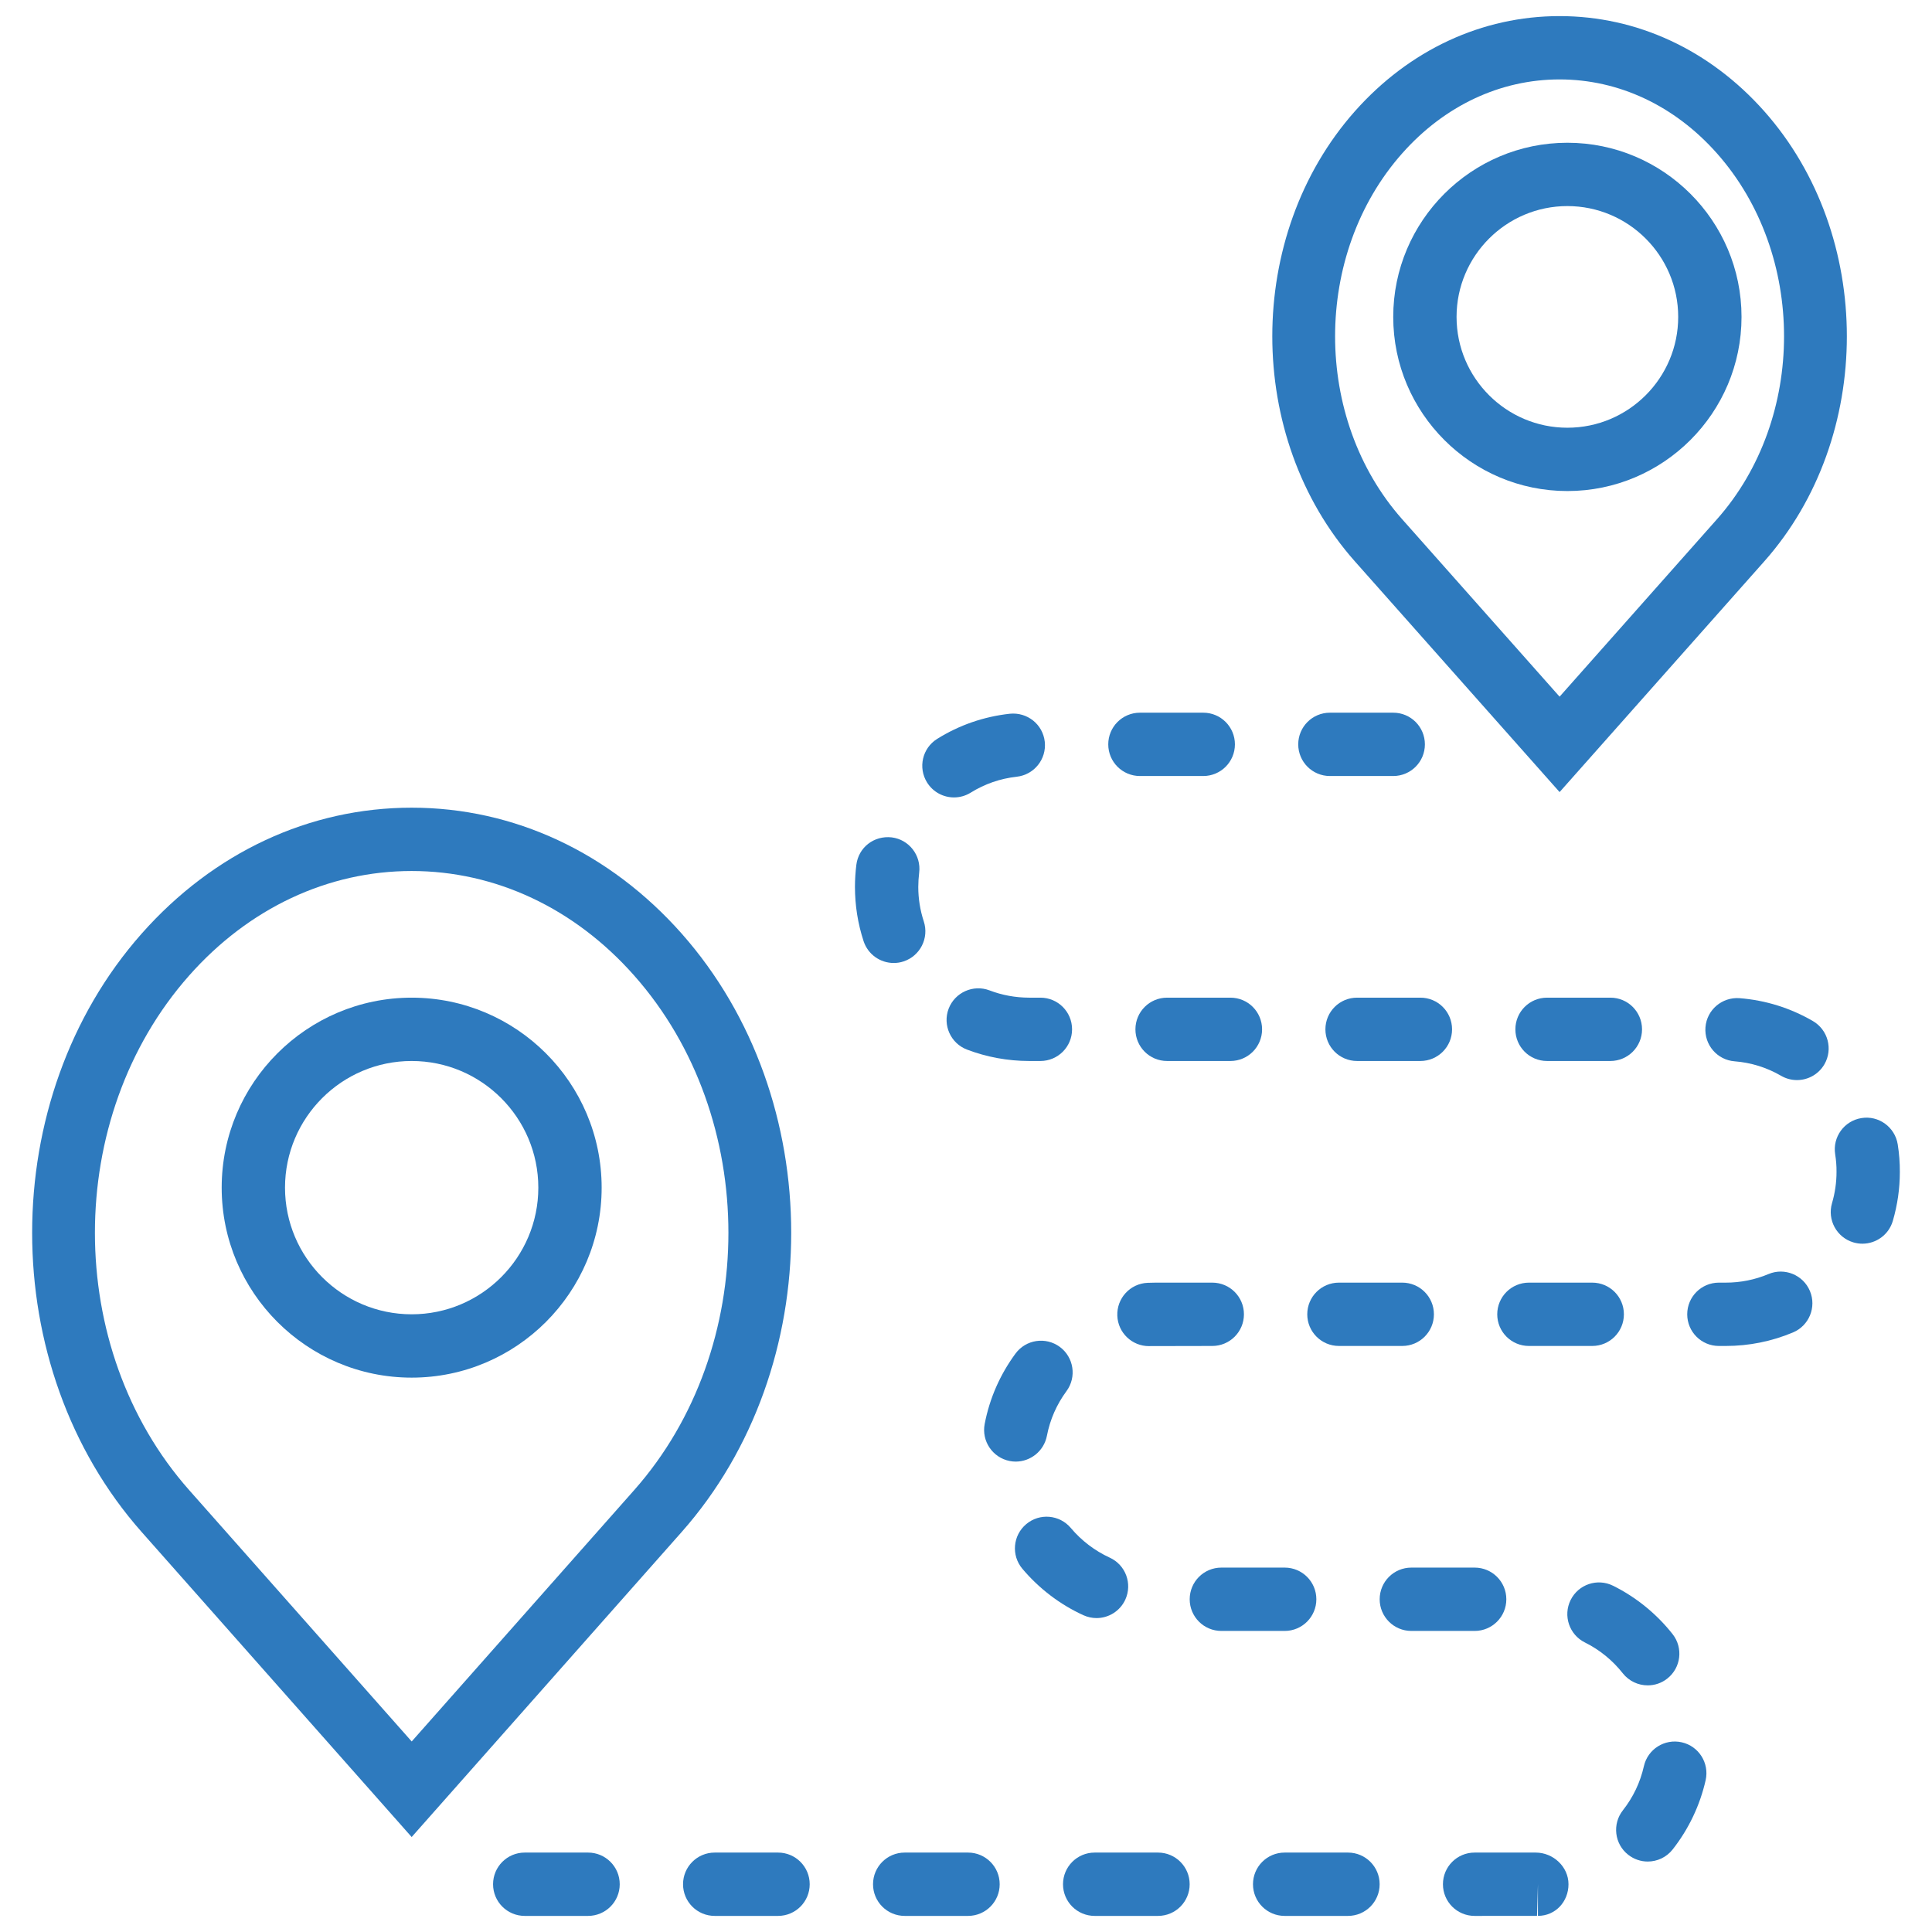
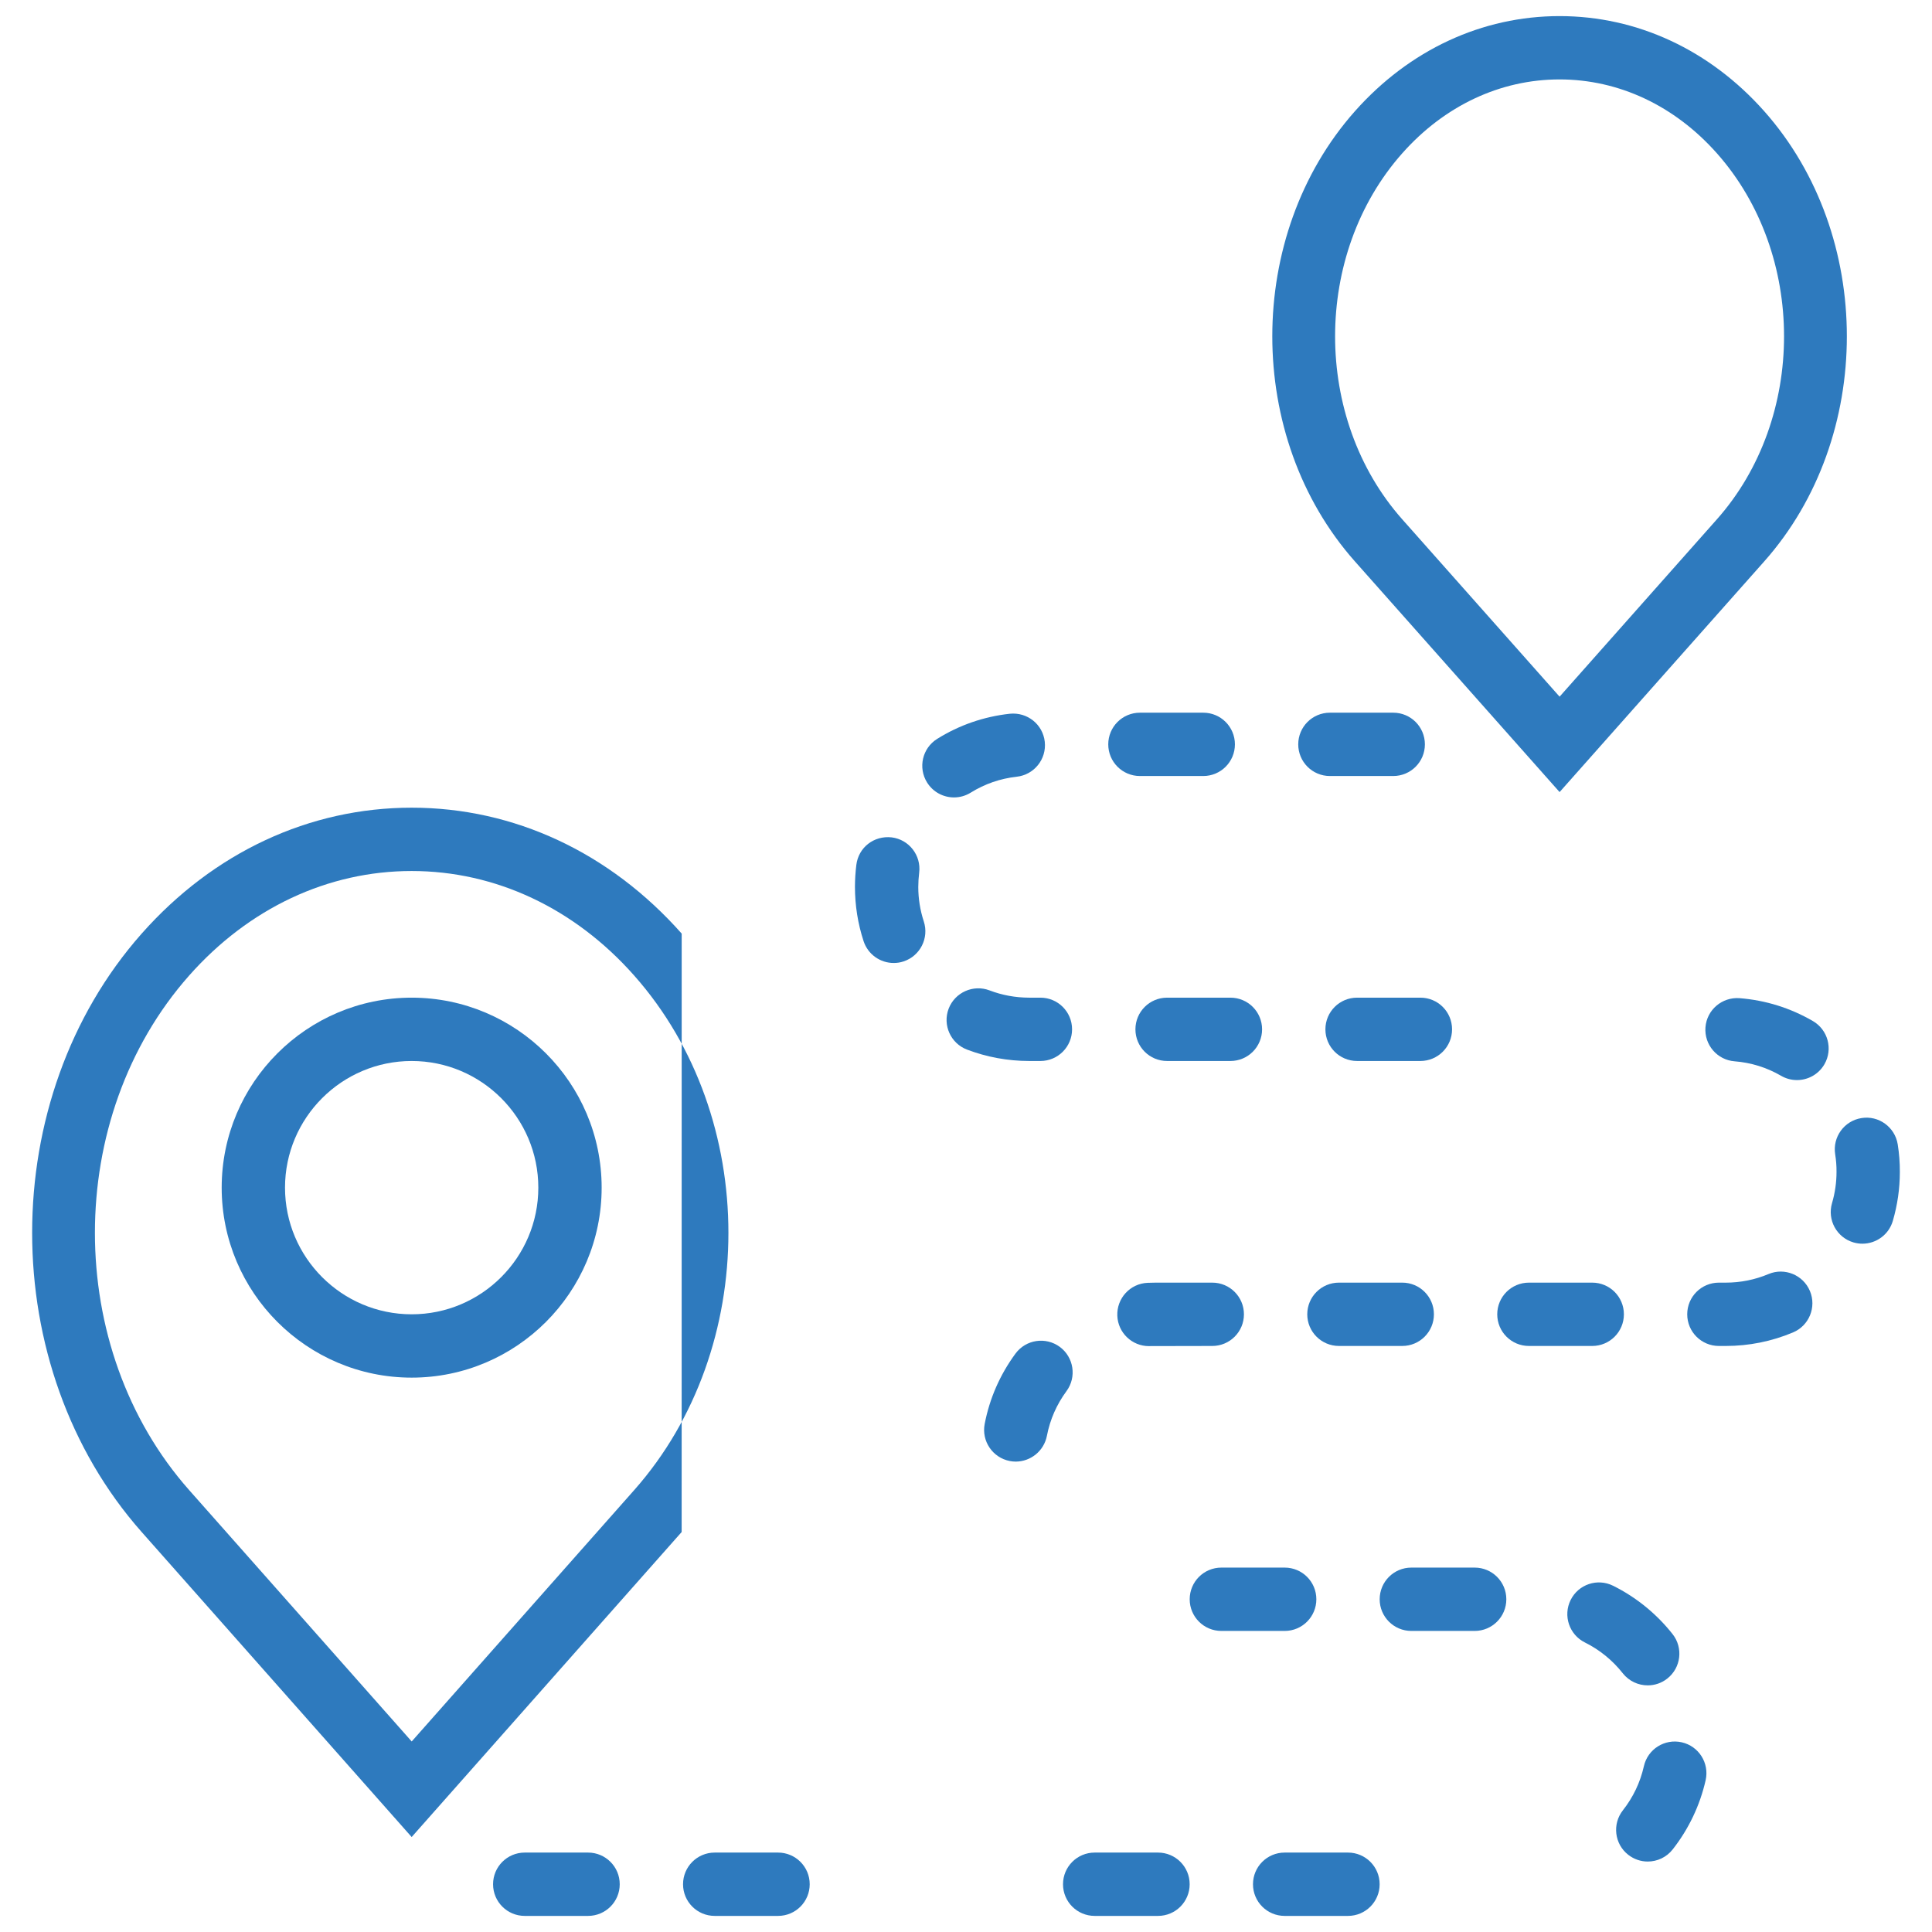
<svg xmlns="http://www.w3.org/2000/svg" version="1.1" id="Layer_1" x="0px" y="0px" width="512px" height="512px" viewBox="0 0 512 512" enable-background="new 0 0 512 512" xml:space="preserve">
  <g>
-     <path fill="#2E7ABE" d="M180.655,247.416c-19.057-21.523-44.465-33.372-71.56-33.372c-27.095,0-52.503,11.848-71.551,33.372   c-38.7,43.727-38.7,114.857,0,158.584l71.551,80.831L180.646,406C219.355,362.273,219.355,291.143,180.655,247.416z    M168.085,394.873l-58.98,66.634l-58.99-66.634c-33.279-37.584-33.279-98.746,0-136.33c15.817-17.874,36.77-27.716,58.981-27.716   s43.172,9.843,58.981,27.716C201.356,296.127,201.356,357.281,168.085,394.873z" />
+     <path fill="#2E7ABE" d="M180.655,247.416c-19.057-21.523-44.465-33.372-71.56-33.372c-27.095,0-52.503,11.848-71.551,33.372   c-38.7,43.727-38.7,114.857,0,158.584l71.551,80.831L180.646,406z    M168.085,394.873l-58.98,66.634l-58.99-66.634c-33.279-37.584-33.279-98.746,0-136.33c15.817-17.874,36.77-27.716,58.981-27.716   s43.172,9.843,58.981,27.716C201.356,296.127,201.356,357.281,168.085,394.873z" />
    <path fill="#2E7ABE" d="M413.308,209.908l54.239-61.138c29.185-32.893,29.185-86.395,0-119.288   C453.115,13.22,433.849,4.267,413.299,4.267c-20.542,0-39.808,8.953-54.24,25.215c-29.184,32.893-29.184,86.395,0,119.288   L413.308,209.908z M371.611,40.625c11.202-12.629,26.005-19.577,41.688-19.577c15.69,0,30.493,6.948,41.695,19.577   c23.729,26.743,23.729,70.259,0,97.001l-41.687,46.999l-41.696-46.999C347.882,110.884,347.882,67.368,371.611,40.625z" />
    <path fill="#2E7ABE" d="M445.672,461.726c-4.523-1.016-9.013,1.82-10.027,6.343c-0.965,4.279-2.837,8.215-5.564,11.681   c-2.86,3.643-2.24,8.92,1.41,11.781c1.544,1.208,3.365,1.796,5.178,1.796c2.492,0,4.95-1.1,6.604-3.205   c4.229-5.371,7.249-11.715,8.743-18.36C453.03,467.229,450.194,462.74,445.672,461.726z" />
    <path fill="#2E7ABE" d="M272.738,264.391c-3.633-0.007-7.165-0.654-10.505-1.93c-4.297-1.637-9.171,0.521-10.833,4.851   c-1.645,4.33,0.529,9.179,4.85,10.833c5.253,1.997,10.782,3.021,16.473,3.028h2.995c4.641,0,8.392-3.751,8.392-8.391   c0-4.641-3.751-8.392-8.392-8.392H272.738z" />
    <path fill="#2E7ABE" d="M252.818,211.326c1.519,0,3.046-0.411,4.431-1.267c3.718-2.316,7.828-3.735,12.2-4.221   c4.606-0.512,7.931-4.657,7.426-9.264c-0.503-4.606-4.622-7.896-9.263-7.426c-6.897,0.763-13.375,2.996-19.249,6.662   c-3.936,2.45-5.127,7.628-2.677,11.563C247.28,209.924,250.016,211.326,252.818,211.326z" />
    <path fill="#2E7ABE" d="M155.842,490.951h-16.782c-4.641,0-8.392,3.751-8.392,8.392c0,4.64,3.751,8.391,8.392,8.391h16.782   c4.641,0,8.392-3.751,8.392-8.391C164.234,494.702,160.474,490.951,155.842,490.951z" />
    <path fill="#2E7ABE" d="M306.287,339.912c-0.722,0-1.436,0.016-2.148,0.05c-4.632,0.185-8.223,4.095-8.038,8.727   c0.176,4.514,3.901,8.048,8.374,8.048c0.117,0,0.234,0,0.352-0.01l16.438-0.033c4.641,0,8.391-3.751,8.391-8.391   s-3.75-8.391-8.391-8.391H306.287z" />
    <path fill="#2E7ABE" d="M302.092,205.653h16.782c4.64,0,8.391-3.751,8.391-8.391s-3.751-8.391-8.391-8.391h-16.782   c-4.642,0-8.393,3.751-8.393,8.391S297.45,205.653,302.092,205.653z" />
    <path fill="#2E7ABE" d="M405.177,339.912c-4.642,0-8.393,3.751-8.393,8.391s3.751,8.391,8.393,8.391h16.781   c4.641,0,8.392-3.751,8.392-8.391s-3.751-8.391-8.392-8.391H405.177z" />
-     <path fill="#2E7ABE" d="M435.157,272.782c0-4.641-3.751-8.392-8.391-8.392h-16.782c-4.641,0-8.392,3.751-8.392,8.392   c0,4.64,3.751,8.391,8.392,8.391h16.782C431.398,281.173,435.157,277.422,435.157,272.782z" />
    <path fill="#2E7ABE" d="M354.83,356.693h16.781c4.641,0,8.392-3.751,8.392-8.391s-3.751-8.391-8.392-8.391H354.83   c-4.641,0-8.392,3.751-8.392,8.391S350.197,356.693,354.83,356.693z" />
    <path fill="#2E7ABE" d="M369.221,205.653c4.64,0,8.391-3.751,8.391-8.391s-3.751-8.391-8.391-8.391h-16.783   c-4.64,0-8.391,3.751-8.391,8.391s3.751,8.391,8.391,8.391H369.221z" />
    <path fill="#2E7ABE" d="M309.291,264.391c-4.641,0-8.391,3.751-8.391,8.392c0,4.64,3.75,8.391,8.391,8.391h16.782   c4.64,0,8.391-3.751,8.391-8.391c0-4.641-3.751-8.392-8.391-8.392H309.291z" />
    <path fill="#2E7ABE" d="M384.811,272.782c0-4.641-3.751-8.392-8.391-8.392h-16.782c-4.64,0-8.391,3.751-8.391,8.392   c0,4.64,3.751,8.391,8.391,8.391h16.782C381.051,281.173,384.811,277.422,384.811,272.782z" />
    <path fill="#2E7ABE" d="M502.915,303.259c-0.738-4.582-5.06-7.711-9.616-6.956c-4.581,0.73-7.693,5.043-6.955,9.616   c0.234,1.493,0.369,3.012,0.353,4.631c0,2.819-0.403,5.606-1.191,8.291c-1.302,4.447,1.241,9.113,5.697,10.414   c0.788,0.227,1.577,0.336,2.357,0.336c3.634,0,6.982-2.366,8.056-6.034c1.233-4.22,1.863-8.592,1.863-12.947   C503.494,308.192,503.311,305.718,502.915,303.259z" />
    <path fill="#2E7ABE" d="M357.229,490.951h-16.782c-4.641,0-8.392,3.751-8.392,8.392c0,4.64,3.751,8.391,8.392,8.391h16.782   c4.64,0,8.391-3.751,8.391-8.391C365.62,494.702,361.861,490.951,357.229,490.951z" />
    <path fill="#2E7ABE" d="M306.883,490.951h-16.782c-4.64,0-8.391,3.751-8.391,8.392c0,4.64,3.751,8.391,8.391,8.391h16.782   c4.64,0,8.391-3.751,8.391-8.391C315.273,494.702,311.515,490.951,306.883,490.951z" />
    <path fill="#2E7ABE" d="M399.193,423.822c0-4.64-3.751-8.392-8.392-8.392H374.02c-4.64,0-8.391,3.752-8.391,8.392   c0,4.641,3.751,8.392,8.391,8.392h16.782C395.435,432.214,399.193,428.463,399.193,423.822z" />
    <path fill="#2E7ABE" d="M348.846,423.822c0-4.64-3.75-8.392-8.391-8.392h-16.782c-4.64,0-8.391,3.752-8.391,8.392   c0,4.641,3.751,8.392,8.391,8.392h16.782C345.088,432.214,348.846,428.463,348.846,423.822z" />
-     <path fill="#2E7ABE" d="M406.979,490.951h-16.194c-4.641,0-8.391,3.751-8.391,8.392c0,4.64,3.75,8.391,8.391,8.391l16.539-0.009   l0.243-8.391v8.391c4.641,0,8.098-3.751,8.098-8.391C415.665,494.702,411.62,490.951,406.979,490.951z" />
    <path fill="#2E7ABE" d="M436.668,446.638c1.813,0,3.65-0.587,5.177-1.795c3.65-2.871,4.271-8.148,1.41-11.782   c-4.221-5.361-9.666-9.792-15.767-12.82c-4.171-2.073-9.188-0.37-11.253,3.775c-2.063,4.153-0.369,9.188,3.776,11.253   c3.885,1.921,7.359,4.748,10.044,8.172C431.717,445.538,434.176,446.638,436.668,446.638z" />
    <path fill="#2E7ABE" d="M468.672,337.638c-3.601,1.51-7.41,2.274-11.345,2.274h-1.805c-4.64,0-8.391,3.751-8.391,8.391   s3.751,8.391,8.391,8.391h1.805c6.175,0,12.175-1.208,17.831-3.583c4.279-1.796,6.284-6.713,4.489-10.984   C477.859,337.854,472.909,335.842,468.672,337.638z" />
    <path fill="#2E7ABE" d="M239.46,254.783c4.397-1.452,6.797-6.193,5.354-10.598c-0.965-2.946-1.46-6.025-1.46-9.13   c0.008-1.267,0.084-2.534,0.235-3.768c0.579-4.598-2.677-8.802-7.275-9.373c-4.741-0.529-8.803,2.693-9.373,7.275   c-0.235,1.896-0.361,3.826-0.369,5.823c0,4.934,0.772,9.784,2.291,14.416c1.166,3.533,4.447,5.773,7.971,5.773   C237.707,255.203,238.596,255.077,239.46,254.783z" />
    <path fill="#2E7ABE" d="M206.189,490.951h-16.783c-4.64,0-8.391,3.751-8.391,8.392c0,4.64,3.751,8.391,8.391,8.391h16.783   c4.64,0,8.391-3.751,8.391-8.391C214.58,494.702,210.821,490.951,206.189,490.951z" />
-     <path fill="#2E7ABE" d="M290.587,428.807c3.188,0,6.226-1.821,7.636-4.9c1.922-4.221,0.076-9.196-4.137-11.118   c-3.936-1.804-7.502-4.515-10.304-7.854c-2.988-3.549-8.274-4.011-11.823-1.023c-3.55,2.979-4.012,8.273-1.023,11.823   c4.396,5.228,9.984,9.49,16.169,12.31C288.237,428.555,289.421,428.807,290.587,428.807z" />
    <path fill="#2E7ABE" d="M480.428,270.584c-5.991-3.474-12.537-5.513-19.442-6.059c-4.606-0.336-8.66,3.08-9.021,7.711   c-0.36,4.624,3.088,8.66,7.712,9.021c4.38,0.344,8.533,1.636,12.335,3.843c1.325,0.772,2.777,1.133,4.204,1.133   c2.895,0,5.714-1.502,7.267-4.179C485.806,278.052,484.438,272.916,480.428,270.584z" />
-     <path fill="#2E7ABE" d="M256.535,490.951h-16.781c-4.64,0-8.391,3.751-8.391,8.392c0,4.64,3.751,8.391,8.391,8.391h16.781   c4.642,0,8.393-3.751,8.393-8.391C264.928,494.702,261.167,490.951,256.535,490.951z" />
    <path fill="#2E7ABE" d="M277.438,380.516c0.83-4.313,2.575-8.299,5.194-11.856c2.743-3.727,1.946-8.979-1.787-11.731   c-3.735-2.734-8.979-1.946-11.731,1.788c-4.104,5.588-6.856,11.856-8.164,18.646c-0.874,4.548,2.105,8.944,6.662,9.825   c0.528,0.101,1.066,0.152,1.586,0.152C273.142,387.321,276.658,384.526,277.438,380.516z" />
-     <path fill="#2E7ABE" d="M415.371,130.133c25.441,0,46.151-20.709,46.151-46.151c0-25.442-20.71-46.151-46.151-46.151   c-25.442,0-46.15,20.709-46.15,46.151C369.221,109.424,389.929,130.133,415.371,130.133z M415.371,54.613   c16.195,0,29.369,13.174,29.369,29.369c0,16.195-13.174,29.37-29.369,29.37c-16.194,0-29.368-13.174-29.368-29.37   C386.003,67.787,399.186,54.613,415.371,54.613z" />
    <path fill="#2E7ABE" d="M109.096,264.391c-27.766,0-50.347,22.581-50.347,50.348s22.581,50.347,50.347,50.347   s50.347-22.58,50.347-50.347S136.862,264.391,109.096,264.391z M109.096,348.303c-18.511,0-33.564-15.054-33.564-33.564   c0-18.512,15.053-33.565,33.564-33.565c18.511,0,33.564,15.054,33.564,33.565C142.66,333.249,127.606,348.303,109.096,348.303z" />
  </g>
</svg>